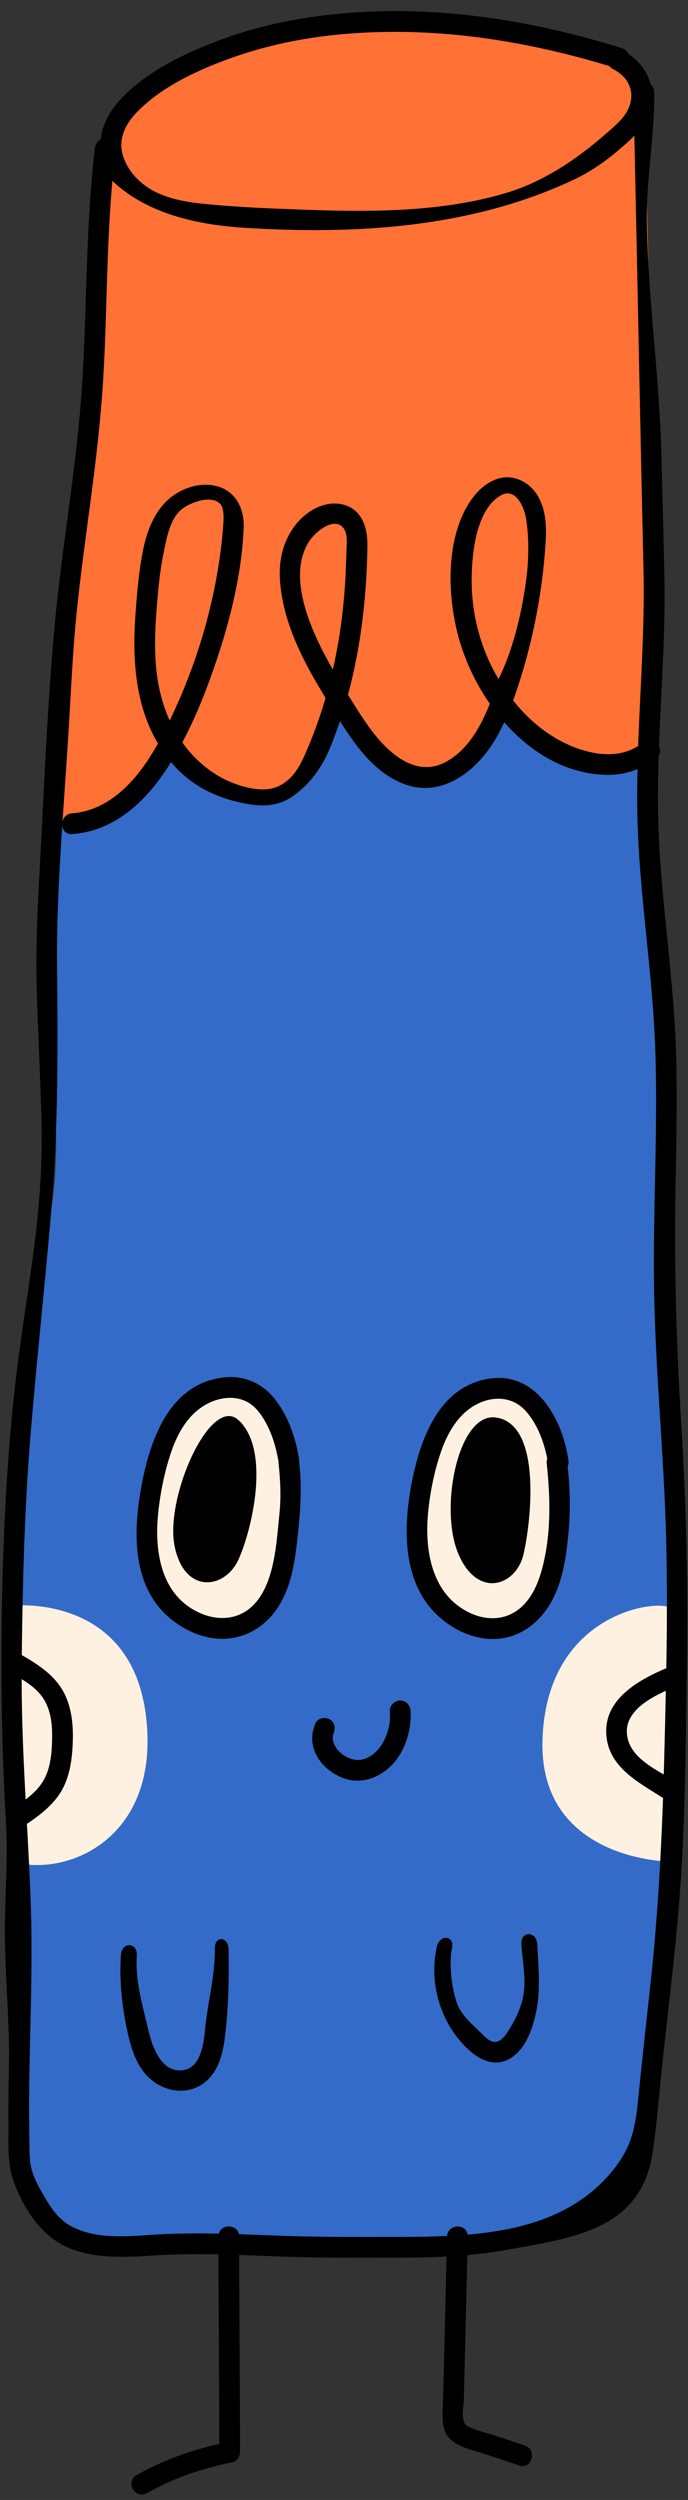
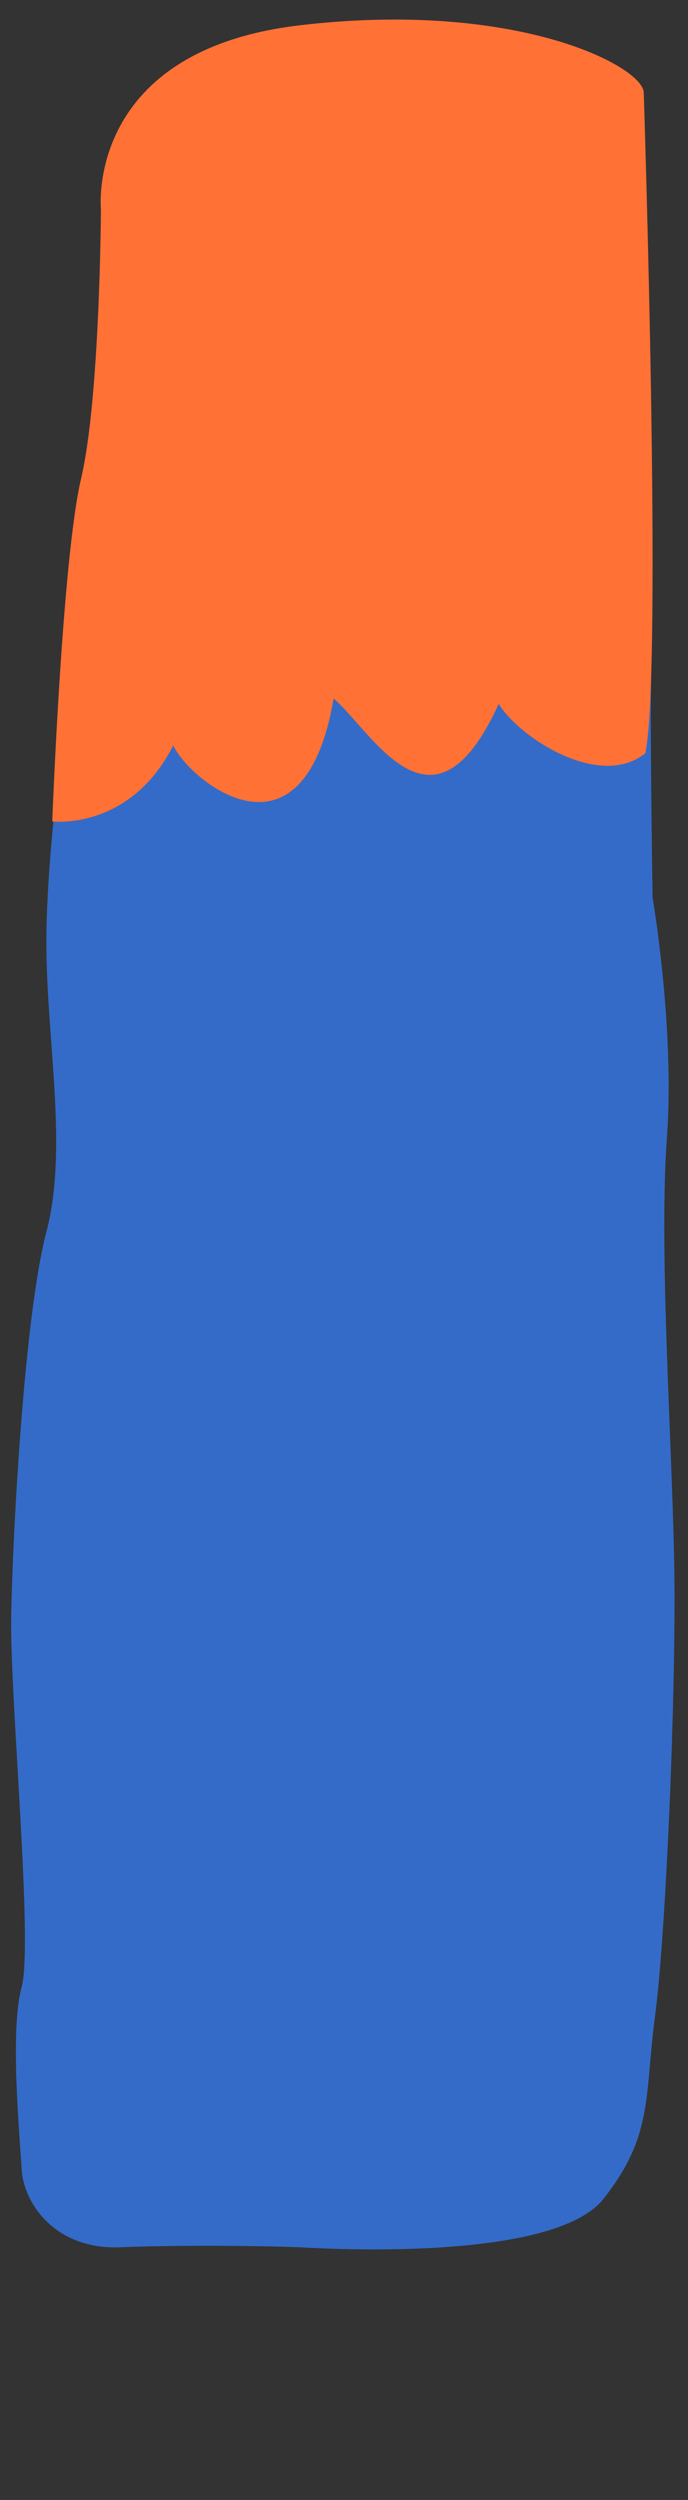
<svg xmlns="http://www.w3.org/2000/svg" fill="#000001" height="361.3" preserveAspectRatio="xMidYMid meet" version="1" viewBox="-0.2 -1.6 99.5 361.3" width="99.5" zoomAndPan="magnify">
  <rect x="-0.2" y="-1.6" width="99.5" height="361.3" fill="#333333" stroke="none" />
  <g>
    <g id="change1_1">
      <path d="M93.961,96.541c-0.161,7.353,0.219,31.574,0.219,31.574s3.228,18.81,2.073,34.63 c-1.156,15.82,0.646,42.456,1.037,60.652s-1.174,54.391-2.739,66.225c-1.565,11.833-0.232,17.339-7.435,26.515 s-40.109,7.239-43.63,7.06s-16.826-0.408-26.273-0.016c-9.447,0.391-14.015-6.359-14.291-11.348 s-1.711-19.966,0-26.217c1.711-6.251-1.697-41.674-1.502-53.609c0.196-11.935,1.898-43.443,5.087-55.565 c3.189-12.122,0-27.587,0-41.87s3.326-36.587,3.326-36.587S94.122,89.188,93.961,96.541z M93.961,96.541 c-0.161,7.353,0.219,31.574,0.219,31.574s3.228,18.81,2.073,34.63c-1.156,15.82,0.646,42.456,1.037,60.652 s-1.174,54.391-2.739,66.225c-1.565,11.833-0.232,17.339-7.435,26.515s-40.109,7.239-43.63,7.06 s-16.826-0.408-26.273-0.016c-9.447,0.391-14.015-6.359-14.291-11.348s-1.711-19.966,0-26.217 c1.711-6.251-1.697-41.674-1.502-53.609c0.196-11.935,1.898-43.443,5.087-55.565c3.189-12.122,0-27.587,0-41.87 s3.326-36.587,3.326-36.587S94.122,89.188,93.961,96.541z" fill="#346bc8" />
    </g>
    <g id="change2_1">
      <path d="M93.134,107.257c-6.568,5.295-18.156-2.184-21.212-7.121 c-9.52,20.87-18.087,4.224-23.871-0.783c-4.358,25.35-20.772,11.942-23.198,6.783 c-6.289,12.372-17.497,10.983-17.497,10.983S8.79,79.151,11.528,67.562s2.87-38.909,2.87-38.909 S12.05,5.702,43.187,2.05s49.331,5.806,49.712,9.652C92.898,11.702,95.617,95.22,93.134,107.257z M93.134,107.257c-6.568,5.295-18.156-2.184-21.212-7.121c-9.52,20.87-18.087,4.224-23.871-0.783 c-4.358,25.35-20.772,11.942-23.198,6.783c-6.289,12.372-17.497,10.983-17.497,10.983S8.79,79.151,11.528,67.562 s2.87-38.909,2.87-38.909S12.05,5.702,43.187,2.05s49.331,5.806,49.712,9.652 C92.898,11.702,95.617,95.22,93.134,107.257z" fill="#ff7134" />
    </g>
    <g id="change3_1">
-       <path d="M31.746,234.223c-13.565-0.652-9.13-12.783-8.87-23.87 c0.261-11.087,9.541-11.603,11.217-11.348C46.093,200.832,45.311,234.876,31.746,234.223z M71.789,198.962 c-3.4-0.362-12.261,2.913-11.217,20.261c1.044,17.348,9.913,15.279,11.217,15.009 c1.304-0.27,8.739-1.265,8.478-17.528C80.007,200.441,75.05,199.31,71.789,198.962z" fill="#fff1e1" />
-     </g>
+       </g>
    <g id="change4_1">
-       <path d="M96.252,267.413c0,0-18.463-0.32-17.997-17.46c0.466-17.14,14.403-20.164,17.997-19.381 V267.413z M1.451,267.413c7.923,2.407,21.574-3.234,19.469-20.928c-2.142-18-19.469-16.024-19.469-16.024 S2.659,253.267,1.451,267.413z" fill="#fff1e1" />
-     </g>
+       </g>
    <g id="change5_1">
-       <path d="M98.32,204.183c-0.713-11.484-1.04-22.891-0.823-34.398c0.11-5.824,0.234-11.649,0.125-17.474 c-0.111-5.937-0.671-11.845-1.268-17.749c-0.587-5.801-1.193-11.608-1.358-17.44 c-0.089-3.162-0.044-6.324,0.059-9.485c0.291-0.411,0.267-0.873,0.048-1.266c0.088-2.347,0.196-4.693,0.313-7.037 c0.291-5.823,0.587-11.65,0.473-17.482c-0.116-5.923-0.286-11.846-0.439-17.768 c-0.302-11.744-1.933-22.157-2.107-33.904c-0.085-5.72,1.194-12.768,1.064-18.487 c-0.011-0.5-0.224-0.869-0.529-1.11c-0.446-1.831-1.609-3.362-3.212-4.387c-0.148-0.368-0.446-0.683-0.932-0.835 C76.978,1.379,63.524-0.796,50.146,0.27C44.043,0.756,37.95,1.878,32.188,3.977 c-5.249,1.912-11.018,4.566-14.896,8.713c-1.522,1.628-2.704,3.646-2.92,5.867 c-0.43,0.224-0.772,0.633-0.843,1.226c-1.378,11.493-1.114,23.077-1.882,34.61 C10.88,65.91,8.763,77.277,7.707,88.764c-1.066,11.599-1.515,23.297-2.151,34.928 c-0.319,5.833-0.603,11.645-0.447,17.489c0.152,5.727,0.559,13.581,0.693,19.308 c0.27,11.534-1.434,20.626-3.04,32.011c-1.592,11.289-2.28,22.621-2.596,34.012 c-0.327,11.801-0.176,23.51,0.498,35.296c0.333,5.825-0.199,10.526-0.157,16.362 c0.043,5.899,0.705,12.924,0.586,18.822c-0.058,2.867-0.097,5.735-0.072,8.603c0.023,2.591-0.179,5.4,0.693,7.88 c1.398,3.977,4.007,8.115,8.015,9.789c3.915,1.634,8.288,1.355,12.425,1.095 c3.078-0.193,6.16-0.208,9.24-0.146c0.011,9.129,0.114,18.258,0.114,27.386 c-4.183,0.946-8.244,2.39-11.975,4.527c-1.675,0.959-0.166,3.552,1.514,2.59 c3.844-2.201,8.034-3.584,12.362-4.469c0.639-0.131,1.101-0.82,1.101-1.446 c0.01-9.503-0.104-19.005-0.117-28.508c1.788,0.059,3.576,0.131,5.362,0.201 c5.702,0.223,11.395,0.207,17.099,0.192c2.508-0.007,5.021-0.044,7.526-0.175 c-0.149,6.155-0.294,12.31-0.442,18.465c-0.04,1.67-0.169,3.363-0.118,5.032 c0.043,1.42,0.517,2.65,1.758,3.433c1.281,0.808,2.936,1.157,4.361,1.627c1.658,0.547,3.32,1.085,4.971,1.654 c1.829,0.63,2.615-2.267,0.797-2.893c-1.426-0.491-2.859-0.961-4.292-1.431c-1.289-0.423-2.827-0.721-4.018-1.377 c-1.076-0.593-0.539-2.777-0.513-3.837c0.038-1.554,0.075-3.108,0.112-4.663 c0.129-5.407,0.257-10.813,0.388-16.22c1.879-0.166,3.752-0.398,5.613-0.737 c9.088-1.652,18.502-2.727,20.864-12.427c0.619-2.541,1.214-9.355,1.47-11.95 c0.271-2.756,0.577-5.509,0.887-8.262c0.629-5.587,1.276-11.173,1.74-16.776 c0.959-11.595,1.004-23.3,1.181-34.929C99.322,227.511,99.046,215.869,98.32,204.183z M95.795,254.855 c-2.348-1.359-4.896-2.93-5.296-5.584c-0.495-3.287,2.893-5.288,5.596-6.514 c-0.068,3.197-0.148,6.393-0.229,9.587C95.845,253.183,95.819,254.019,95.795,254.855z M19.542,14.673 c3.567-3.727,8.861-6.157,13.643-7.875c5.182-1.863,10.626-2.961,16.104-3.455 c13.065-1.18,26.14,0.812,38.638,4.606c0.121,0.162,0.288,0.307,0.514,0.421 c1.69,0.86,2.852,2.352,2.63,4.328c-0.247,2.193-1.992,3.592-3.547,4.952 c-4.277,3.737-9.077,7-14.462,8.617c-10.844,3.256-22.791,2.713-34.049,2.254 c-2.872-0.117-5.744-0.297-8.607-0.552c-2.733-0.243-5.603-0.588-8.095-1.816c-2.147-1.057-4.05-2.962-4.742-5.297 C16.869,18.494,17.918,16.37,19.542,14.673z M9.729,103.878c0.342-5.635,0.582-11.28,1.151-16.898 c0.564-5.578,1.355-11.13,2.084-16.688c0.745-5.677,1.414-11.364,1.758-17.081 c0.336-5.573,0.439-11.155,0.638-16.734c0.142-3.985,0.345-7.966,0.688-11.937 c5.395,5.15,13.384,6.428,19.195,6.787c12.591,0.778,25.501,0.353,37.677-3.227 c3.353-0.986,6.633-2.221,9.8-3.7c3.148-1.469,5.85-3.569,8.372-5.939c0.156-0.146,0.302-0.303,0.45-0.457 c0.454,20.873,0.838,41.748,1.321,62.621c0.198,8.541-0.469,17.06-0.772,25.588 c-3.551,2.293-8.441,0.893-11.83-1.072c-2.415-1.4-4.512-3.318-6.254-5.516c0.134-0.372,0.273-0.742,0.4-1.116 c1.114-3.267,2.026-6.602,2.725-9.982c0.695-3.355,1.185-6.759,1.46-10.175c0.22-2.731,0.449-5.632-0.929-8.125 c-1.206-2.181-3.692-3.451-6.114-2.556c-2.468,0.911-4.137,3.382-5.087,5.721 c-1.98,4.876-1.799,10.893-0.642,15.938c0.84,3.66,2.502,7.445,4.816,10.78 c-1.322,3.326-3.206,6.707-6.364,8.409c-4.151,2.238-7.971-1.008-10.436-4.16 c-1.371-1.753-2.538-3.668-3.71-5.559c1.079-3.985,1.808-8.063,2.252-12.171c0.336-3.111,0.52-6.26,0.558-9.389 c0.031-2.544-0.765-5.232-3.532-5.923c-2.589-0.646-5.264,0.905-6.818,2.881c-1.963,2.497-2.552,5.462-2.259,8.573 c0.566,6.009,3.439,11.417,6.553,16.485c-0.652,2.236-1.41,4.443-2.302,6.594 c-0.997,2.404-2.001,5.029-4.534,6.19c-1.985,0.91-4.584,0.272-6.528-0.469 c-2.058-0.784-3.914-2.083-5.468-3.631c-0.703-0.699-1.314-1.457-1.877-2.243c2.032-3.813,3.623-7.918,4.97-11.935 c2.037-6.071,3.645-12.669,3.9-19.094c0.106-2.672-1.081-5.233-3.814-5.986c-2.365-0.652-5.006,0.18-6.855,1.709 c-2.186,1.807-3.303,4.674-3.855,7.38c-0.636,3.118-0.91,6.373-1.134,9.544 c-0.435,6.175-0.064,12.76,3.091,18.247c0.054,0.094,0.114,0.186,0.17,0.28 c-1.699,3.046-3.78,5.956-6.619,7.947c-1.732,1.215-3.682,2.002-5.802,2.15c-0.777,0.054-1.236,0.582-1.384,1.179 C9.135,112.698,9.462,108.282,9.729,103.878z M71.897,96.541c-0.232-0.393-0.461-0.788-0.673-1.189 c-2.068-3.916-3.171-8.341-3.21-12.768c-0.033-3.752,0.522-10.534,4.265-12.621 c1.971-1.1,3.229,1.462,3.551,3.13c0.476,2.463,0.448,5.886,0.161,8.348 C75.381,86.66,73.975,92.397,71.897,96.541z M49.926,77.597c-0.034,1.188-0.082,2.378-0.135,3.565 c-0.211,4.716-0.807,9.409-1.853,14.01c-0.712-1.24-1.391-2.498-2.006-3.789 c-2.038-4.278-4.256-10.497-1.349-14.857c0.796-1.195,3.558-3.6,4.92-1.763 C50.062,75.517,49.952,76.72,49.926,77.597z M24.342,102.531c-1.073-2.36-1.708-4.926-1.952-7.561 c-0.257-2.771-0.175-5.562,0.045-8.332c0.213-2.682,0.438-5.428,0.975-8.067 c0.439-2.158,0.907-5.215,2.728-6.619c1.251-0.965,4.175-2.046,5.478-0.764c0.771,0.759,0.471,2.893,0.401,3.888 c-0.096,1.365-0.276,2.736-0.47,4.091c-0.394,2.754-0.946,5.486-1.638,8.181 C28.568,92.579,26.69,97.667,24.342,102.531z M2.933,241.068c1.153,0.716,2.256,1.531,3.027,2.64 c1.213,1.745,1.419,3.942,1.375,6.008c-0.043,2.055-0.218,4.28-1.294,6.083c-0.637,1.067-1.546,1.915-2.536,2.666 C3.195,252.671,2.933,246.875,2.933,241.068z M93.779,285.99c-0.604,5.417-1.184,10.835-1.734,16.257 c-0.265,2.607-0.703,5.219-2.03,7.518c-1.129,1.955-2.628,3.661-4.339,5.128 c-5.058,4.337-11.604,5.894-18.242,6.46c-0.225-1.628-2.849-1.563-2.97,0.193 c-2.781,0.129-5.542,0.135-8.18,0.139c-5.615,0.008-11.215,0.017-16.827-0.205 c-1.698-0.067-3.398-0.131-5.098-0.187c-0.288-1.472-2.549-1.499-2.914-0.081 c-2.996-0.061-5.992-0.052-8.985,0.127c-4.063,0.243-8.778,0.804-12.492-1.272 c-1.961-1.096-3.028-2.956-4.118-4.85c-0.602-1.046-1.159-2.122-1.475-3.292 c-0.37-1.372-0.295-2.874-0.324-4.287c-0.23-11.297,0.588-22.586,0.203-33.884 c-0.134-3.925-0.345-7.846-0.559-11.766c1.847-1.242,3.646-2.611,4.844-4.519 c1.431-2.279,1.74-5.119,1.797-7.753c0.055-2.519-0.294-5.206-1.685-7.366c-1.379-2.142-3.542-3.504-5.7-4.758 c0.133-10.831,0.406-21.679,1.318-32.474c0.933-11.045,2.046-21.199,2.989-32.242 c0.967-11.33,0.909-23.355,0.795-34.689c-0.069-6.799,0.296-13.619,0.746-20.43 c0.082,0.665,0.553,1.245,1.425,1.184c5.557-0.388,9.781-3.927,12.917-8.3c0.489-0.682,0.954-1.386,1.402-2.103 c2.627,3.182,6.075,4.989,10.106,5.87c2.892,0.632,5.397,0.666,7.826-1.174c2.56-1.938,4.096-4.322,5.253-7.219 c0.448-1.123,0.852-2.261,1.235-3.405c2.359,3.73,5.125,7.549,9.287,9.103c5.212,1.946,9.92-1.486,12.699-5.679 c0.685-1.033,1.257-2.126,1.773-3.245c3.844,4.38,8.951,7.487,14.825,7.591c1.572,0.028,3.063-0.254,4.453-0.819 c-0.042,1.907-0.066,3.814-0.041,5.722c0.151,11.575,2.183,23.018,2.599,34.577 c0.411,11.441-0.322,22.89-0.17,34.334c0.149,11.233,1.244,22.426,1.658,33.648 c0.266,7.209,0.241,14.429,0.115,21.647c-4.006,1.706-8.973,4.439-8.681,9.526c0.274,4.779,4.633,6.941,8.208,9.234 C95.364,267.522,94.81,276.736,93.779,285.99z M43.073,209.802c0.001-0.11,0.013-0.219-0.003-0.33 c-0.416-3.036-1.505-6.202-3.357-8.667c-1.937-2.577-4.761-3.763-7.964-3.284 c-7.483,1.12-10.207,8.905-11.442,15.368c-1.28,6.697-1.562,14.892,4.316,19.585 c2.312,1.846,5.284,3.028,8.278,2.72c3.086-0.317,5.662-2.159,7.268-4.774 c1.943-3.165,2.343-6.886,2.735-10.494c0.371-3.425,0.55-6.609,0.185-10.05 C43.086,209.849,43.077,209.827,43.073,209.802z M40.217,217.124c-0.276,2.655-0.445,5.372-1.107,7.966 c-0.598,2.34-1.642,4.791-3.744,6.158c-2.008,1.306-4.489,1.228-6.63,0.278 c-5.655-2.509-6.63-8.861-6.064-14.396c0.311-3.041,0.944-6.163,1.945-9.053 c0.924-2.666,2.439-5.288,4.972-6.696c2.471-1.373,5.535-1.435,7.453,0.85c1.714,2.042,2.62,4.844,3.045,7.473 c0,0.057-0.005,0.111,0.001,0.172C40.347,212.308,40.47,214.688,40.217,217.124z M82.013,209.475 c-0.799-5.778-4.522-12.788-11.31-11.849c-7.448,1.03-10.204,8.898-11.403,15.304 c-1.271,6.792-1.302,14.986,4.64,19.673c2.325,1.834,5.278,2.974,8.268,2.598 c3.089-0.389,5.618-2.387,7.167-5.03c1.822-3.11,2.3-6.706,2.638-10.229c0.314-3.272,0.22-6.37-0.111-9.622 C82.007,210.072,82.056,209.79,82.013,209.475z M78.199,225.115c-0.615,2.303-1.667,4.7-3.698,6.093 c-1.974,1.353-4.412,1.329-6.553,0.376c-5.663-2.522-6.769-8.978-6.238-14.545c0.287-3.007,0.911-6.09,1.908-8.944 c0.931-2.666,2.47-5.321,5.029-6.697c2.462-1.324,5.348-1.186,7.243,0.987c1.625,1.863,2.586,4.388,3.057,6.838 c-0.076,0.19-0.111,0.412-0.083,0.673C79.409,214.94,79.521,220.163,78.199,225.115z M30.867,280.028 c0.072,3.78-1.013,7.674-1.388,11.438c-0.202,2.031-0.541,5.692-3.137,6.106 c-3.231,0.515-4.544-3.441-5.099-5.827c-0.827-3.552-1.904-7.094-1.659-10.738 c0.13-1.927-2.167-2.009-2.297-0.09c-0.232,3.446,0.093,6.902,0.773,10.284 c0.577,2.87,1.376,6.018,3.794,7.91c2.292,1.794,5.511,2.033,7.774,0.064c1.982-1.725,2.501-4.502,2.775-6.981 c0.442-4.002,0.531-8.034,0.454-12.057C32.82,278.209,30.83,278.093,30.867,280.028z M25.047,221.832 c1.416,7.043,7.286,6.261,9.242,1.956s4.696-15.848,0-20.152C30.241,199.925,23.631,214.789,25.047,221.832z M57.681,244.158c-0.778,0-1.544,0.687-1.5,1.5c0.075,1.384-0.038,2.237-0.518,3.561 c-0.015,0.042-0.084,0.215-0.094,0.246c-0.061,0.14-0.127,0.278-0.196,0.414 c-0.143,0.282-0.302,0.557-0.477,0.821c-0.068,0.102-0.139,0.203-0.213,0.302 c-0.021,0.02-0.178,0.21-0.212,0.248c-0.207,0.23-0.431,0.439-0.662,0.643 c-0.003,0.002-0.032,0.025-0.059,0.047c-0.043,0.03-0.128,0.09-0.145,0.102 c-0.119,0.078-0.237,0.154-0.361,0.225c-0.124,0.071-0.251,0.134-0.378,0.199 c-0.02,0.011-0.024,0.013-0.034,0.018c-0.068,0.027-0.137,0.053-0.207,0.077 c-0.158,0.055-0.319,0.097-0.48,0.14c-0.054,0.015-0.11,0.024-0.165,0.034 c-0.264,0.021-0.527,0.017-0.791-0.006c-0.067-0.014-0.242-0.042-0.289-0.053c-0.135-0.032-0.268-0.07-0.4-0.112 c-0.045-0.015-0.221-0.08-0.277-0.099c-0.033-0.015-0.069-0.032-0.074-0.034 c-0.102-0.055-0.207-0.105-0.309-0.162c-0.122-0.068-0.241-0.141-0.357-0.217 c-0.058-0.038-0.115-0.079-0.173-0.118c-0.004-0.003-0.031-0.024-0.058-0.044 c-0.03-0.025-0.071-0.06-0.075-0.064c-0.05-0.047-0.104-0.091-0.154-0.138 c-0.135-0.125-0.26-0.257-0.384-0.392c-0.039-0.042-0.075-0.086-0.111-0.13 c-0.011-0.015-0.016-0.02-0.032-0.044c-0.085-0.131-0.172-0.259-0.248-0.394 c-0.029-0.052-0.108-0.213-0.133-0.255c-0.051-0.133-0.098-0.269-0.134-0.407c-0.016-0.062-0.026-0.126-0.043-0.187 c-0.002-0.007-0.003-0.008-0.004-0.013c-0.008-0.138-0.004-0.275-0.013-0.412 c-0.001-0.021,0.001-0.058,0.004-0.09c0.01-0.051,0.018-0.102,0.03-0.151 c0.02-0.086,0.177-0.522,0.07-0.278c0.325-0.741,0.217-1.611-0.538-2.052 c-0.637-0.372-1.725-0.207-2.052,0.538c-0.72,1.639-0.646,3.388,0.289,4.938c0.88,1.458,2.308,2.538,3.913,3.079 c3.424,1.155,6.85-1.073,8.36-4.11c0.87-1.749,1.29-3.716,1.184-5.669 C59.137,244.849,58.523,244.158,57.681,244.158z M71.525,203.257c-5.436-0.78-8.239,13.042-5.456,19.666 s8.381,4.694,9.447,0.087C76.581,218.404,78.255,204.223,71.525,203.257z M75.205,279.363 c0.136,2.535,0.732,5.014,0.269,7.513c-0.347,1.875-1.44,4.099-2.608,5.671 c-0.376,0.506-0.892,0.93-1.405,0.953c-0.846,0.037-1.589-0.792-2.141-1.338 c-1.399-1.383-2.886-2.569-3.499-4.438c-0.7-2.134-1.128-5.56-0.652-7.761c0.407-1.882-1.799-2.067-2.207-0.178 c-1.094,5.063,0.39,10.492,3.985,14.244c1.774,1.851,4.28,3.375,6.752,1.791 c2.042-1.308,2.946-3.806,3.505-6.047c0.847-3.394,0.478-6.905,0.291-10.397 C77.394,277.455,75.102,277.43,75.205,279.363z" fill="inherit" />
-     </g>
+       </g>
  </g>
</svg>